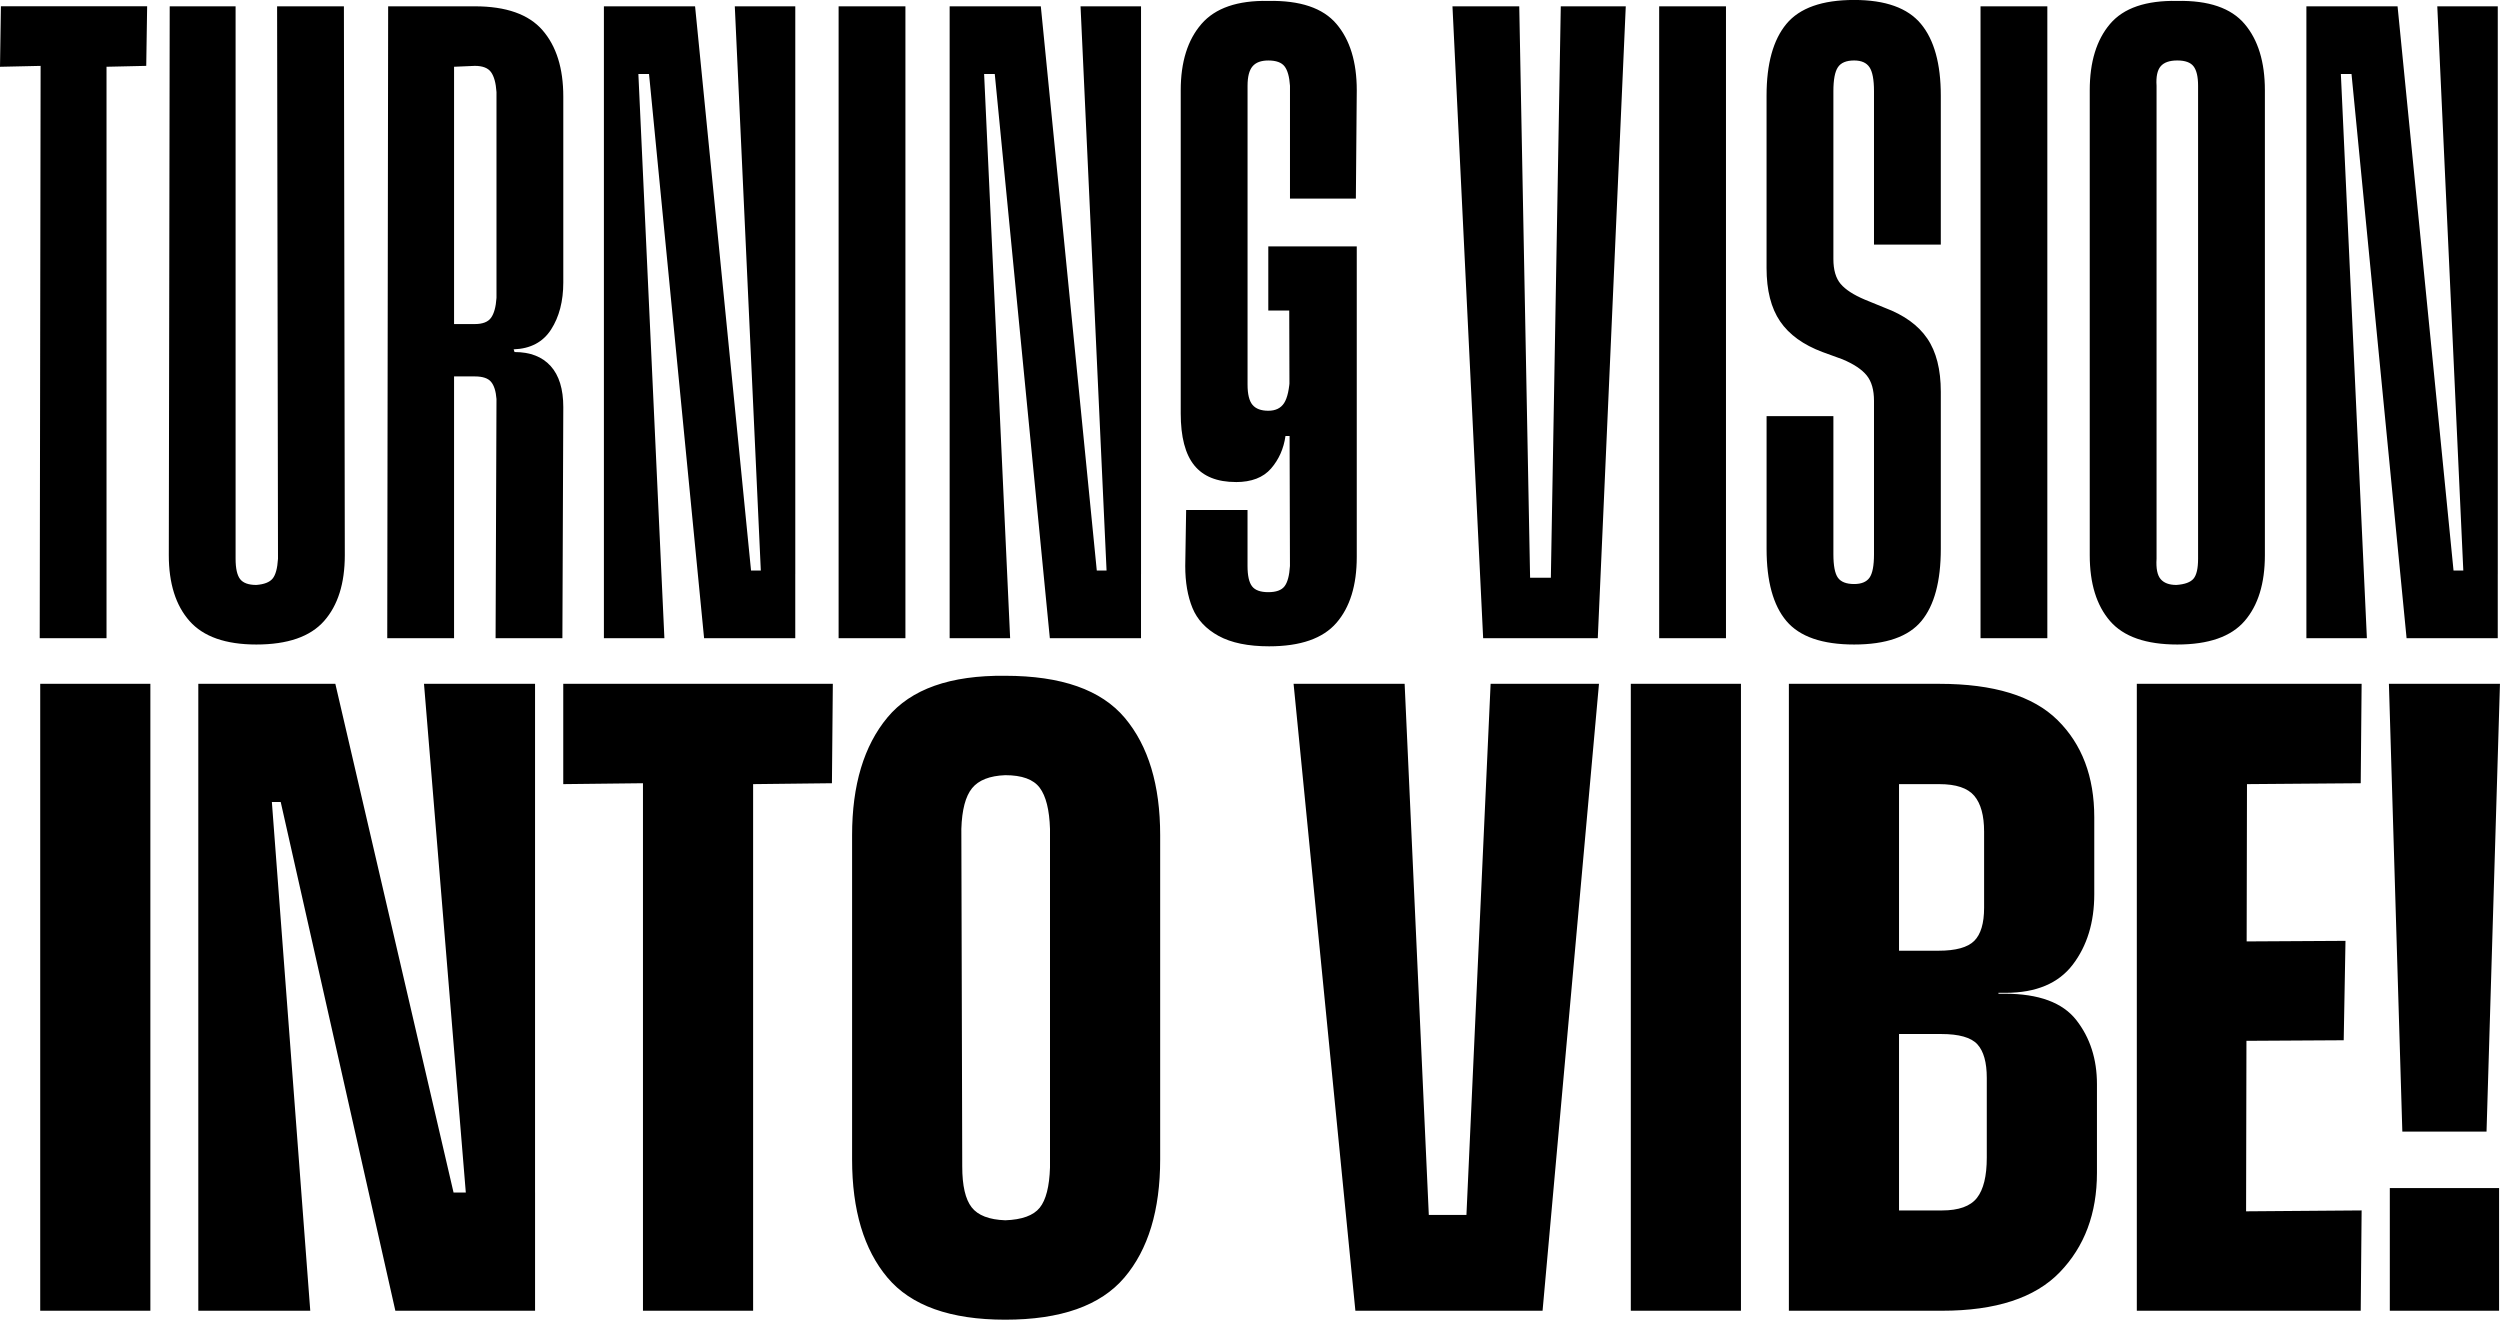
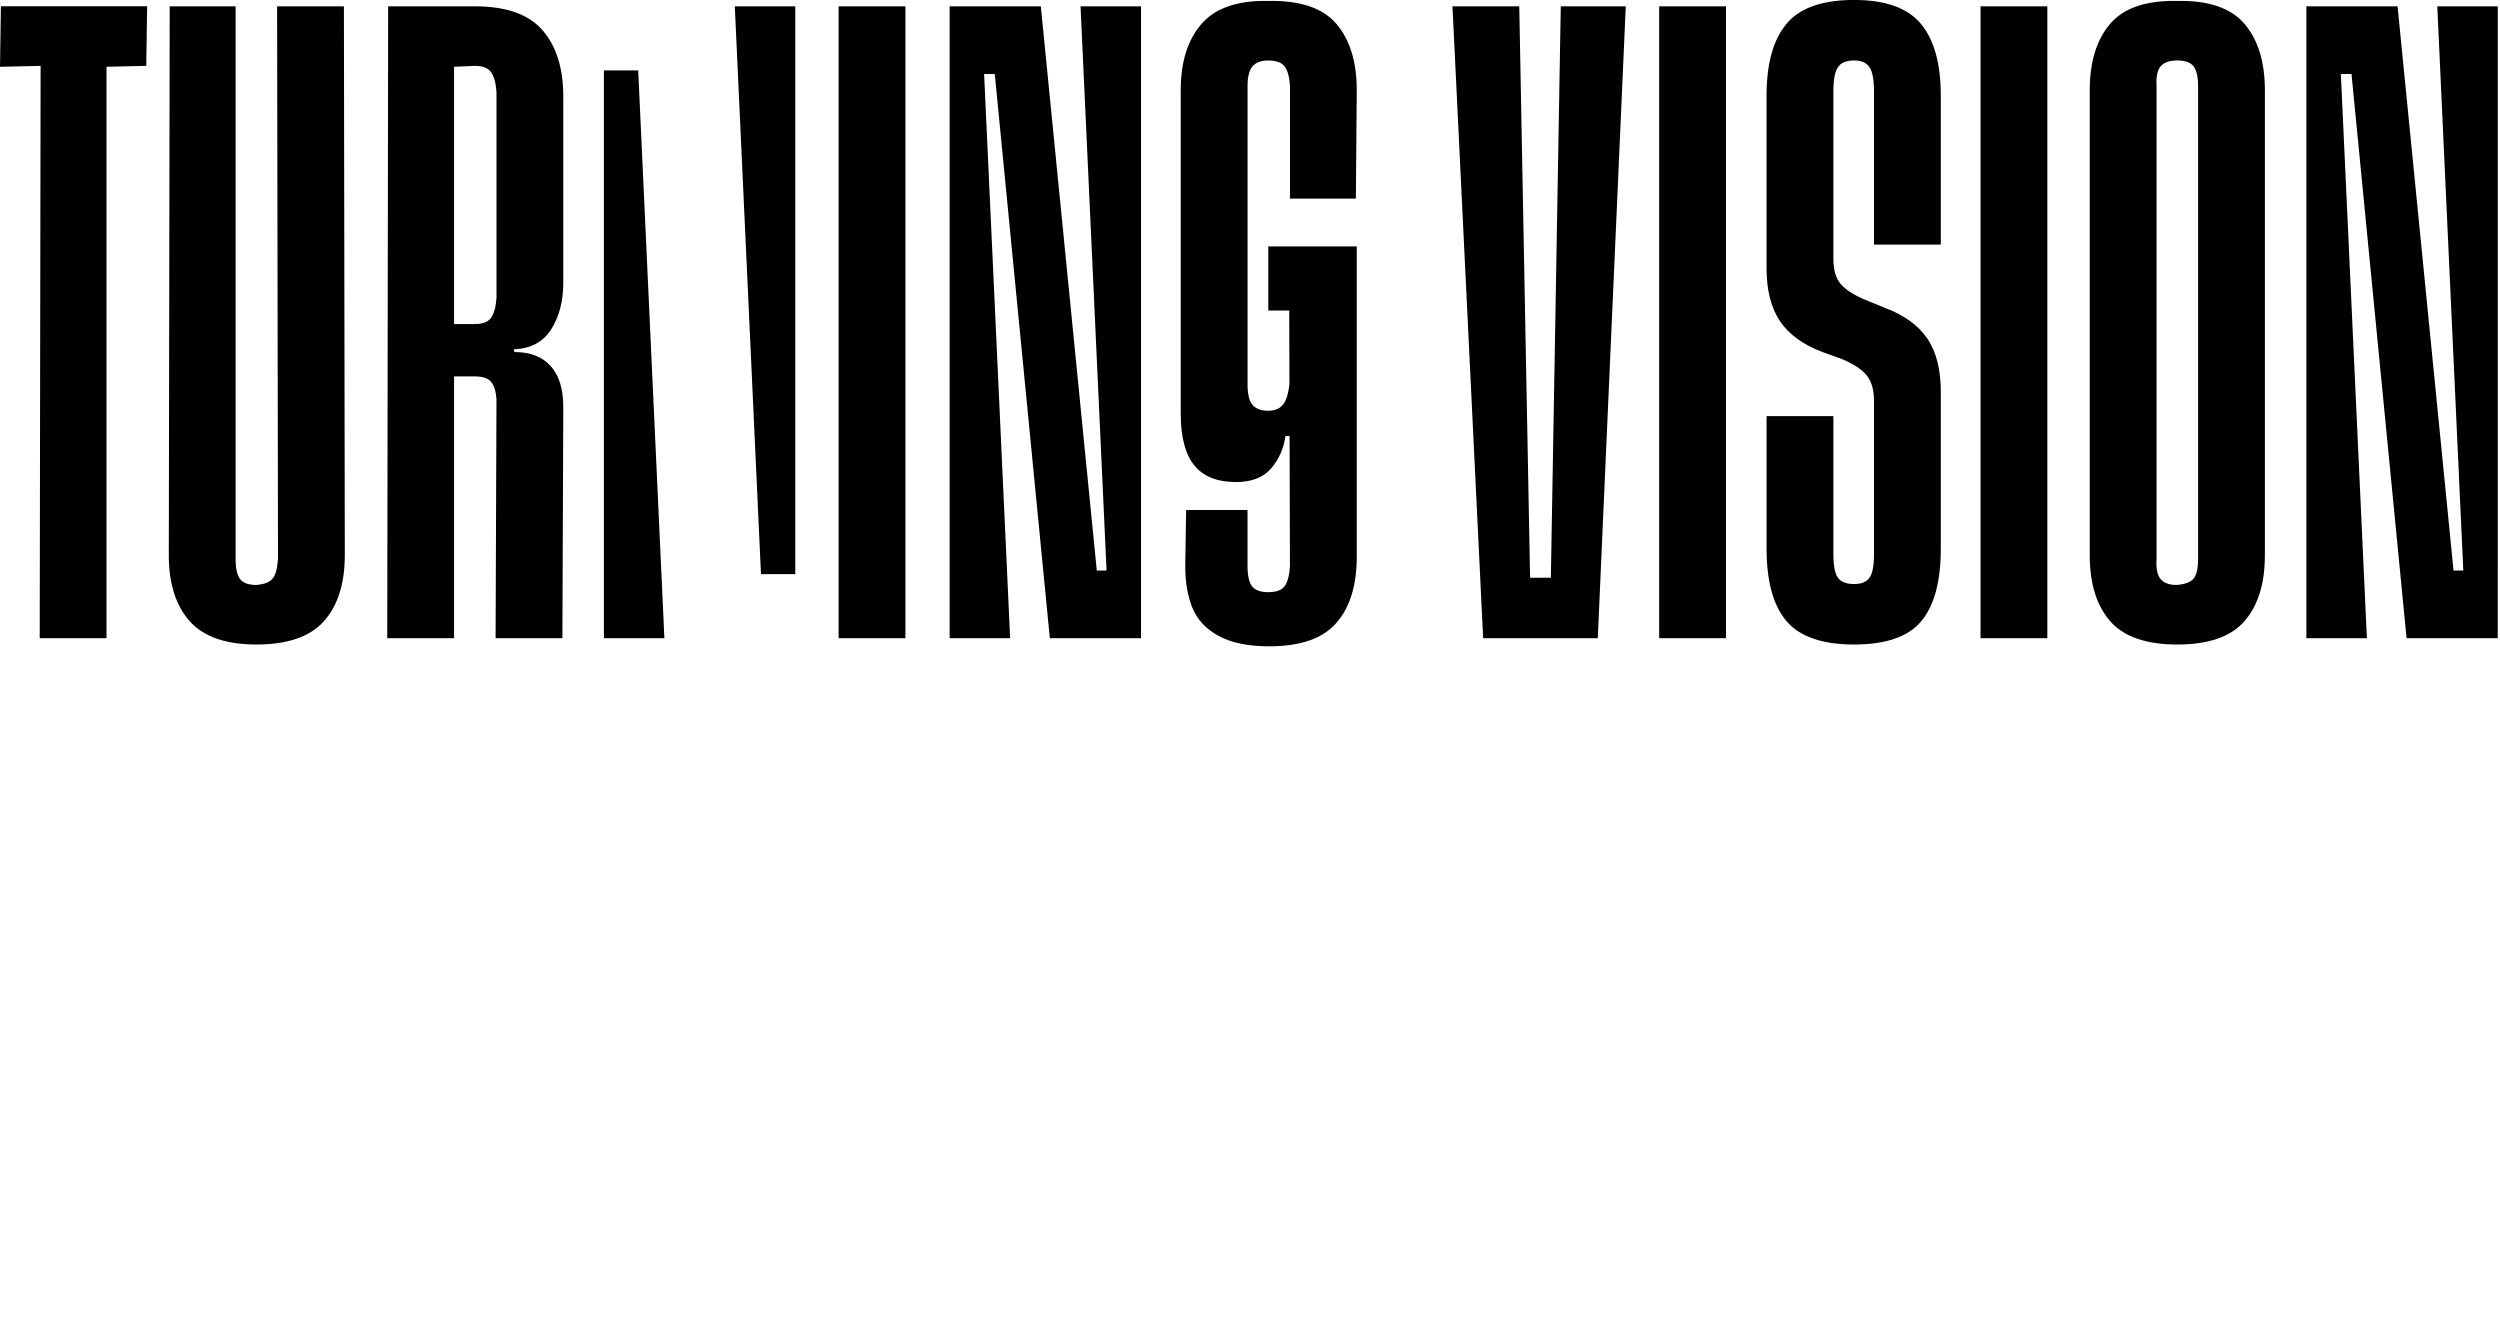
<svg xmlns="http://www.w3.org/2000/svg" xml:space="preserve" width="50mm" height="26.394mm" version="1.0" style="shape-rendering:geometricPrecision; text-rendering:geometricPrecision; image-rendering:optimizeQuality; fill-rule:evenodd; clip-rule:evenodd" viewBox="0 0 1332.93 703.63">
  <defs>
    <style type="text/css"> .fil0 {fill:black;fill-rule:nonzero} </style>
  </defs>
  <g id="Camada_x0020_1">
    <g id="_2319347975488">
-       <path class="fil0" d="M21.66 35.13l-21.66 0.48 0.48 -32.25 77.97 0 -0.48 31.76 -21.18 0.48 0 304.66 -35.62 0 0.48 -305.14zm637.23 221.88c-9.95,0 -17.33,-2.97 -22.14,-8.9 -4.81,-5.94 -7.22,-15.16 -7.22,-27.68l0 -172.3c0,-15.08 3.69,-26.87 11.07,-35.37 7.38,-8.5 19.25,-12.59 35.62,-12.27 17.01,-0.32 29.12,3.77 36.34,12.27 7.22,8.5 10.83,20.29 10.83,35.37l-0.48 57.76 -35.13 0 0 -60.16c-0.32,-4.81 -1.28,-8.26 -2.89,-10.35 -1.61,-2.09 -4.49,-3.13 -8.66,-3.13 -3.85,0 -6.66,1.04 -8.42,3.13 -1.76,2.08 -2.65,5.53 -2.65,10.35l0 159.31c0,5.13 0.88,8.74 2.65,10.83 1.76,2.09 4.57,3.13 8.42,3.13 3.85,0 6.66,-1.36 8.42,-4.09 1.76,-2.73 2.81,-7.46 3.13,-14.2l3.85 31.77 -6.25 0c-0.96,6.74 -3.53,12.51 -7.7,17.33 -4.17,4.81 -10.43,7.22 -18.77,7.22zm17.81 87.59c-11.23,0 -20.21,-1.85 -26.95,-5.53 -6.74,-3.69 -11.39,-8.66 -13.96,-14.92 -2.57,-6.26 -3.85,-13.72 -3.85,-22.38l0.48 -29.84 32.73 0 0 29.84c0,5.13 0.8,8.74 2.41,10.83 1.6,2.09 4.49,3.13 8.66,3.13 4.17,0 7.06,-1.04 8.66,-3.13 1.6,-2.08 2.57,-5.69 2.89,-10.83l-0.48 -170.38 36.1 0 0 165.57c0,15.08 -3.61,26.79 -10.83,35.13 -7.22,8.34 -19.17,12.51 -35.86,12.51zm-0.48 -213.21l34.17 0 -0.48 34.17 -33.69 0 0 -34.17zm-539.53 212.25c-16.36,0 -28.23,-4.17 -35.62,-12.51 -7.38,-8.34 -11.07,-20.05 -11.07,-35.13l0.48 -292.63 35.13 0 0 294.55c0,5.14 0.8,8.75 2.4,10.83 1.61,2.08 4.49,3.13 8.66,3.13 4.17,-0.32 7.06,-1.44 8.66,-3.37 1.61,-1.93 2.57,-5.46 2.89,-10.59l-0.48 -294.55 35.62 0 0.48 292.63c0,15.08 -3.69,26.79 -11.07,35.13 -7.38,8.34 -19.41,12.51 -36.1,12.51zm70.27 -340.27l46.2 0c16.68,0 28.72,4.25 36.1,12.75 7.38,8.5 11.07,20.29 11.07,35.37l0 99.15c0,9.95 -2.17,18.29 -6.5,25.03 -4.33,6.74 -10.99,10.27 -19.97,10.59l0.48 1.44c8.34,0 14.76,2.49 19.25,7.46 4.49,4.97 6.74,12.27 6.74,21.9l-0.48 123.21 -35.62 0 0.48 -127.54c-0.32,-4.17 -1.28,-7.22 -2.89,-9.14 -1.6,-1.93 -4.49,-2.89 -8.66,-2.89l-11.07 0 0 139.58 -35.62 0 0.48 -336.9zm46.2 169.41c4.17,0 7.06,-1.12 8.66,-3.37 1.61,-2.25 2.57,-5.78 2.89,-10.59l0 -109.74c-0.32,-4.81 -1.28,-8.34 -2.89,-10.59 -1.6,-2.25 -4.49,-3.37 -8.66,-3.37l-11.07 0.48 0 137.17 11.07 0zm138.61 -169.41l32.25 0 0 302.73 -18.29 0 -13.96 -302.73zm-45.72 36.1l-24.07 0 0 -36.1 48.61 0 29.84 300.81 23.58 0 0 36.1 -48.61 0 -29.36 -300.81zm-24.07 -1.93l18.29 0 13.96 302.73 -32.25 0 0 -302.73zm125.14 -34.17l35.62 0 0 336.9 -35.62 0 0 -336.9zm128.99 0l32.25 0 0 302.73 -18.29 0 -13.96 -302.73zm-45.72 36.1l-24.07 0 0 -36.1 48.61 0 29.84 300.81 23.58 0 0 36.1 -48.61 0 -29.36 -300.81zm-24.07 -1.93l18.29 0 13.96 302.73 -32.25 0 0 -302.73zm268.08 -34.17l35.62 0 5.78 304.66 11.07 0 5.29 -304.66 34.65 0 -14.92 336.9 -61.12 0 -16.36 -336.9zm110.22 0l35.62 0 0 336.9 -35.62 0 0 -336.9zm103.96 340.27c-17,0 -29.04,-4.17 -36.1,-12.51 -7.06,-8.34 -10.59,-21.18 -10.59,-38.51l0 -70.75 35.62 0 0 73.64c0,6.1 0.8,10.27 2.41,12.51 1.6,2.25 4.49,3.37 8.66,3.37 3.85,0 6.58,-1.12 8.18,-3.37 1.6,-2.25 2.4,-6.42 2.4,-12.51l0 -81.82c0,-5.78 -1.28,-10.27 -3.85,-13.48 -2.57,-3.21 -6.9,-6.1 -13,-8.66l-10.59 -3.85c-10.27,-3.85 -17.81,-9.3 -22.62,-16.37 -4.81,-7.06 -7.22,-16.52 -7.22,-28.4l0 -91.93c0,-17 3.53,-29.76 10.59,-38.26 7.06,-8.5 19.09,-12.76 36.1,-12.76 16.69,0 28.56,4.25 35.62,12.76 7.06,8.5 10.59,21.26 10.59,38.26l0 79.42 -35.62 0 0 -81.82c0,-6.1 -0.8,-10.35 -2.4,-12.75 -1.61,-2.41 -4.33,-3.61 -8.18,-3.61 -4.17,0 -7.06,1.2 -8.66,3.61 -1.61,2.4 -2.41,6.66 -2.41,12.75l0 89.52c0,5.78 1.28,10.19 3.85,13.24 2.57,3.05 6.9,5.86 12.99,8.43l10.59 4.33c10.27,3.85 17.81,9.3 22.62,16.36 4.82,7.06 7.22,16.52 7.22,28.4l0 83.74c0,17.33 -3.45,30.16 -10.35,38.51 -6.9,8.34 -18.85,12.51 -35.86,12.51zm67.38 -340.27l35.62 0 0 336.9 -35.62 0 0 -336.9zm104.92 340.27c-16.68,0 -28.64,-4.17 -35.86,-12.51 -7.22,-8.34 -10.83,-20.05 -10.83,-35.13l0 -247.87c0,-15.08 3.61,-26.87 10.83,-35.37 7.22,-8.5 19.17,-12.59 35.86,-12.27 16.68,-0.32 28.64,3.77 35.86,12.27 7.22,8.5 10.83,20.29 10.83,35.37l0 247.87c0,15.08 -3.61,26.79 -10.83,35.13 -7.22,8.34 -19.17,12.51 -35.86,12.51zm-0.48 -31.76c4.49,-0.32 7.54,-1.44 9.14,-3.37 1.61,-1.93 2.41,-5.46 2.41,-10.59l0 -252.2c0,-4.81 -0.8,-8.26 -2.41,-10.35 -1.6,-2.09 -4.49,-3.13 -8.66,-3.13 -4.17,0 -7.14,1.04 -8.9,3.13 -1.76,2.08 -2.49,5.53 -2.17,10.35l0 252.2c-0.32,5.14 0.4,8.75 2.17,10.83 1.76,2.08 4.57,3.13 8.42,3.13zm139.09 -308.51l32.25 0 0 302.73 -18.29 0 -13.96 -302.73zm-45.72 36.1l-24.07 0 0 -36.1 48.61 0 29.84 300.81 23.58 0 0 36.1 -48.61 0 -29.36 -300.81zm-24.07 -1.93l18.29 0 13.96 302.73 -32.25 0 0 -302.73z" />
-       <path class="fil0" d="M21.44 364.59l58.73 0 0 334.26 -58.73 0 0 -334.26zm204.62 0l59.21 0 0 278.87 -36.29 0 -22.92 -278.87zm-76.4 63.03l-43.93 0 0 -63.03 73.06 0 63.03 271.23 43.46 0 0 63.03 -74.49 0 -61.12 -271.23zm-43.93 -7.16l38.68 0 21.01 278.39 -59.69 0 0 -278.39zm237.08 -2.86l-42.5 0.48 0 -53.48 143.73 0 -0.48 53 -42.02 0.48 0 280.78 -58.73 0 0 -281.26zm193.15 286.03c-29.29,0 -50.22,-7.48 -62.79,-22.44 -12.57,-14.96 -18.86,-35.97 -18.86,-63.03l0 -172.86c0,-26.74 6.29,-47.67 18.86,-62.79 12.58,-15.12 33.51,-22.52 62.79,-22.2 29.92,0 51.17,7.48 63.75,22.44 12.57,14.96 18.86,35.81 18.86,62.55l0 172.86c0,27.06 -6.37,48.07 -19.1,63.03 -12.73,14.96 -33.9,22.44 -63.51,22.44zm0 -53c8.91,-0.32 15.04,-2.54 18.38,-6.68 3.34,-4.14 5.17,-11.3 5.49,-21.49l0 -180.5c-0.32,-10.19 -2.15,-17.51 -5.49,-21.96 -3.34,-4.46 -9.47,-6.69 -18.38,-6.69 -8.28,0.32 -14.17,2.63 -17.67,6.92 -3.5,4.3 -5.41,11.54 -5.73,21.73l0.48 180.02c0,10.19 1.67,17.43 5.01,21.72 3.34,4.3 9.31,6.61 17.91,6.92zm333.54 -286.03l58.73 0 0 334.26 -58.73 0 0 -334.26zm84.28 0l80.22 0c28.97,0 49.98,6.45 63.03,19.34 13.05,12.89 19.58,30.16 19.58,51.81l0 41.07c0,14.96 -3.82,27.46 -11.46,37.49 -7.64,10.03 -19.58,15.04 -35.81,15.04l-3.82 0 0 0.48 3.34 0c18.14,0 30.88,4.7 38.2,14.09 7.32,9.39 10.98,20.77 10.98,34.14l0 47.27c0,21.65 -6.61,39.32 -19.82,53 -13.21,13.69 -34.14,20.53 -62.79,20.53l-81.65 0 0 -334.26zm81.65 280.78c8.91,0 15.12,-2.23 18.62,-6.68 3.5,-4.46 5.25,-11.62 5.25,-21.49l0 -42.5c0,-8.28 -1.67,-14.25 -5.01,-17.91 -3.34,-3.66 -9.79,-5.49 -19.34,-5.49l-32.95 0 0 -44.41 31.52 0c9.23,0 15.6,-1.75 19.1,-5.25 3.5,-3.5 5.25,-9.39 5.25,-17.67l0 -40.59c0,-8.6 -1.75,-14.96 -5.25,-19.1 -3.5,-4.14 -9.71,-6.21 -18.62,-6.21l-21.49 0 0 227.3 22.92 0zm103.86 -280.78l119.86 0 -0.48 53 -60.64 0.48 -0.48 227.77 61.6 -0.48 -0.48 53.48 -119.38 0 0 -334.26zm28.17 137.52l83.09 -0.48 -0.95 53 -81.65 0.48 -0.48 -53zm-477.76 -137.52l59.21 0 12.89 283.17 20.06 0 12.89 -283.17 57.78 0 -30.08 334.26 -99.8 0 -32.95 -334.26zm584.48 268.84l58.26 0 0 65.42 -58.26 0 0 -65.42zm-0.48 -268.84l59.21 0 -7.16 238.76 -44.89 0 -7.16 -238.76z" />
+       <path class="fil0" d="M21.66 35.13l-21.66 0.48 0.48 -32.25 77.97 0 -0.48 31.76 -21.18 0.48 0 304.66 -35.62 0 0.48 -305.14zm637.23 221.88c-9.95,0 -17.33,-2.97 -22.14,-8.9 -4.81,-5.94 -7.22,-15.16 -7.22,-27.68l0 -172.3c0,-15.08 3.69,-26.87 11.07,-35.37 7.38,-8.5 19.25,-12.59 35.62,-12.27 17.01,-0.32 29.12,3.77 36.34,12.27 7.22,8.5 10.83,20.29 10.83,35.37l-0.48 57.76 -35.13 0 0 -60.16c-0.32,-4.81 -1.28,-8.26 -2.89,-10.35 -1.61,-2.09 -4.49,-3.13 -8.66,-3.13 -3.85,0 -6.66,1.04 -8.42,3.13 -1.76,2.08 -2.65,5.53 -2.65,10.35l0 159.31c0,5.13 0.88,8.74 2.65,10.83 1.76,2.09 4.57,3.13 8.42,3.13 3.85,0 6.66,-1.36 8.42,-4.09 1.76,-2.73 2.81,-7.46 3.13,-14.2l3.85 31.77 -6.25 0c-0.96,6.74 -3.53,12.51 -7.7,17.33 -4.17,4.81 -10.43,7.22 -18.77,7.22zm17.81 87.59c-11.23,0 -20.21,-1.85 -26.95,-5.53 -6.74,-3.69 -11.39,-8.66 -13.96,-14.92 -2.57,-6.26 -3.85,-13.72 -3.85,-22.38l0.48 -29.84 32.73 0 0 29.84c0,5.13 0.8,8.74 2.41,10.83 1.6,2.09 4.49,3.13 8.66,3.13 4.17,0 7.06,-1.04 8.66,-3.13 1.6,-2.08 2.57,-5.69 2.89,-10.83l-0.48 -170.38 36.1 0 0 165.57c0,15.08 -3.61,26.79 -10.83,35.13 -7.22,8.34 -19.17,12.51 -35.86,12.51zm-0.48 -213.21l34.17 0 -0.48 34.17 -33.69 0 0 -34.17zm-539.53 212.25c-16.36,0 -28.23,-4.17 -35.62,-12.51 -7.38,-8.34 -11.07,-20.05 -11.07,-35.13l0.48 -292.63 35.13 0 0 294.55c0,5.14 0.8,8.75 2.4,10.83 1.61,2.08 4.49,3.13 8.66,3.13 4.17,-0.32 7.06,-1.44 8.66,-3.37 1.61,-1.93 2.57,-5.46 2.89,-10.59l-0.48 -294.55 35.62 0 0.48 292.63c0,15.08 -3.69,26.79 -11.07,35.13 -7.38,8.34 -19.41,12.51 -36.1,12.51zm70.27 -340.27l46.2 0c16.68,0 28.72,4.25 36.1,12.75 7.38,8.5 11.07,20.29 11.07,35.37l0 99.15c0,9.95 -2.17,18.29 -6.5,25.03 -4.33,6.74 -10.99,10.27 -19.97,10.59l0.48 1.44c8.34,0 14.76,2.49 19.25,7.46 4.49,4.97 6.74,12.27 6.74,21.9l-0.48 123.21 -35.62 0 0.48 -127.54c-0.32,-4.17 -1.28,-7.22 -2.89,-9.14 -1.6,-1.93 -4.49,-2.89 -8.66,-2.89l-11.07 0 0 139.58 -35.62 0 0.48 -336.9zm46.2 169.41c4.17,0 7.06,-1.12 8.66,-3.37 1.61,-2.25 2.57,-5.78 2.89,-10.59l0 -109.74c-0.32,-4.81 -1.28,-8.34 -2.89,-10.59 -1.6,-2.25 -4.49,-3.37 -8.66,-3.37l-11.07 0.48 0 137.17 11.07 0zm138.61 -169.41l32.25 0 0 302.73 -18.29 0 -13.96 -302.73zm-45.72 36.1zm-24.07 -1.93l18.29 0 13.96 302.73 -32.25 0 0 -302.73zm125.14 -34.17l35.62 0 0 336.9 -35.62 0 0 -336.9zm128.99 0l32.25 0 0 302.73 -18.29 0 -13.96 -302.73zm-45.72 36.1l-24.07 0 0 -36.1 48.61 0 29.84 300.81 23.58 0 0 36.1 -48.61 0 -29.36 -300.81zm-24.07 -1.93l18.29 0 13.96 302.73 -32.25 0 0 -302.73zm268.08 -34.17l35.62 0 5.78 304.66 11.07 0 5.29 -304.66 34.65 0 -14.92 336.9 -61.12 0 -16.36 -336.9zm110.22 0l35.62 0 0 336.9 -35.62 0 0 -336.9zm103.96 340.27c-17,0 -29.04,-4.17 -36.1,-12.51 -7.06,-8.34 -10.59,-21.18 -10.59,-38.51l0 -70.75 35.62 0 0 73.64c0,6.1 0.8,10.27 2.41,12.51 1.6,2.25 4.49,3.37 8.66,3.37 3.85,0 6.58,-1.12 8.18,-3.37 1.6,-2.25 2.4,-6.42 2.4,-12.51l0 -81.82c0,-5.78 -1.28,-10.27 -3.85,-13.48 -2.57,-3.21 -6.9,-6.1 -13,-8.66l-10.59 -3.85c-10.27,-3.85 -17.81,-9.3 -22.62,-16.37 -4.81,-7.06 -7.22,-16.52 -7.22,-28.4l0 -91.93c0,-17 3.53,-29.76 10.59,-38.26 7.06,-8.5 19.09,-12.76 36.1,-12.76 16.69,0 28.56,4.25 35.62,12.76 7.06,8.5 10.59,21.26 10.59,38.26l0 79.42 -35.62 0 0 -81.82c0,-6.1 -0.8,-10.35 -2.4,-12.75 -1.61,-2.41 -4.33,-3.61 -8.18,-3.61 -4.17,0 -7.06,1.2 -8.66,3.61 -1.61,2.4 -2.41,6.66 -2.41,12.75l0 89.52c0,5.78 1.28,10.19 3.85,13.24 2.57,3.05 6.9,5.86 12.99,8.43l10.59 4.33c10.27,3.85 17.81,9.3 22.62,16.36 4.82,7.06 7.22,16.52 7.22,28.4l0 83.74c0,17.33 -3.45,30.16 -10.35,38.51 -6.9,8.34 -18.85,12.51 -35.86,12.51zm67.38 -340.27l35.62 0 0 336.9 -35.62 0 0 -336.9zm104.92 340.27c-16.68,0 -28.64,-4.17 -35.86,-12.51 -7.22,-8.34 -10.83,-20.05 -10.83,-35.13l0 -247.87c0,-15.08 3.61,-26.87 10.83,-35.37 7.22,-8.5 19.17,-12.59 35.86,-12.27 16.68,-0.32 28.64,3.77 35.86,12.27 7.22,8.5 10.83,20.29 10.83,35.37l0 247.87c0,15.08 -3.61,26.79 -10.83,35.13 -7.22,8.34 -19.17,12.51 -35.86,12.51zm-0.48 -31.76c4.49,-0.32 7.54,-1.44 9.14,-3.37 1.61,-1.93 2.41,-5.46 2.41,-10.59l0 -252.2c0,-4.81 -0.8,-8.26 -2.41,-10.35 -1.6,-2.09 -4.49,-3.13 -8.66,-3.13 -4.17,0 -7.14,1.04 -8.9,3.13 -1.76,2.08 -2.49,5.53 -2.17,10.35l0 252.2c-0.32,5.14 0.4,8.75 2.17,10.83 1.76,2.08 4.57,3.13 8.42,3.13zm139.09 -308.51l32.25 0 0 302.73 -18.29 0 -13.96 -302.73zm-45.72 36.1l-24.07 0 0 -36.1 48.61 0 29.84 300.81 23.58 0 0 36.1 -48.61 0 -29.36 -300.81zm-24.07 -1.93l18.29 0 13.96 302.73 -32.25 0 0 -302.73z" />
    </g>
  </g>
</svg>